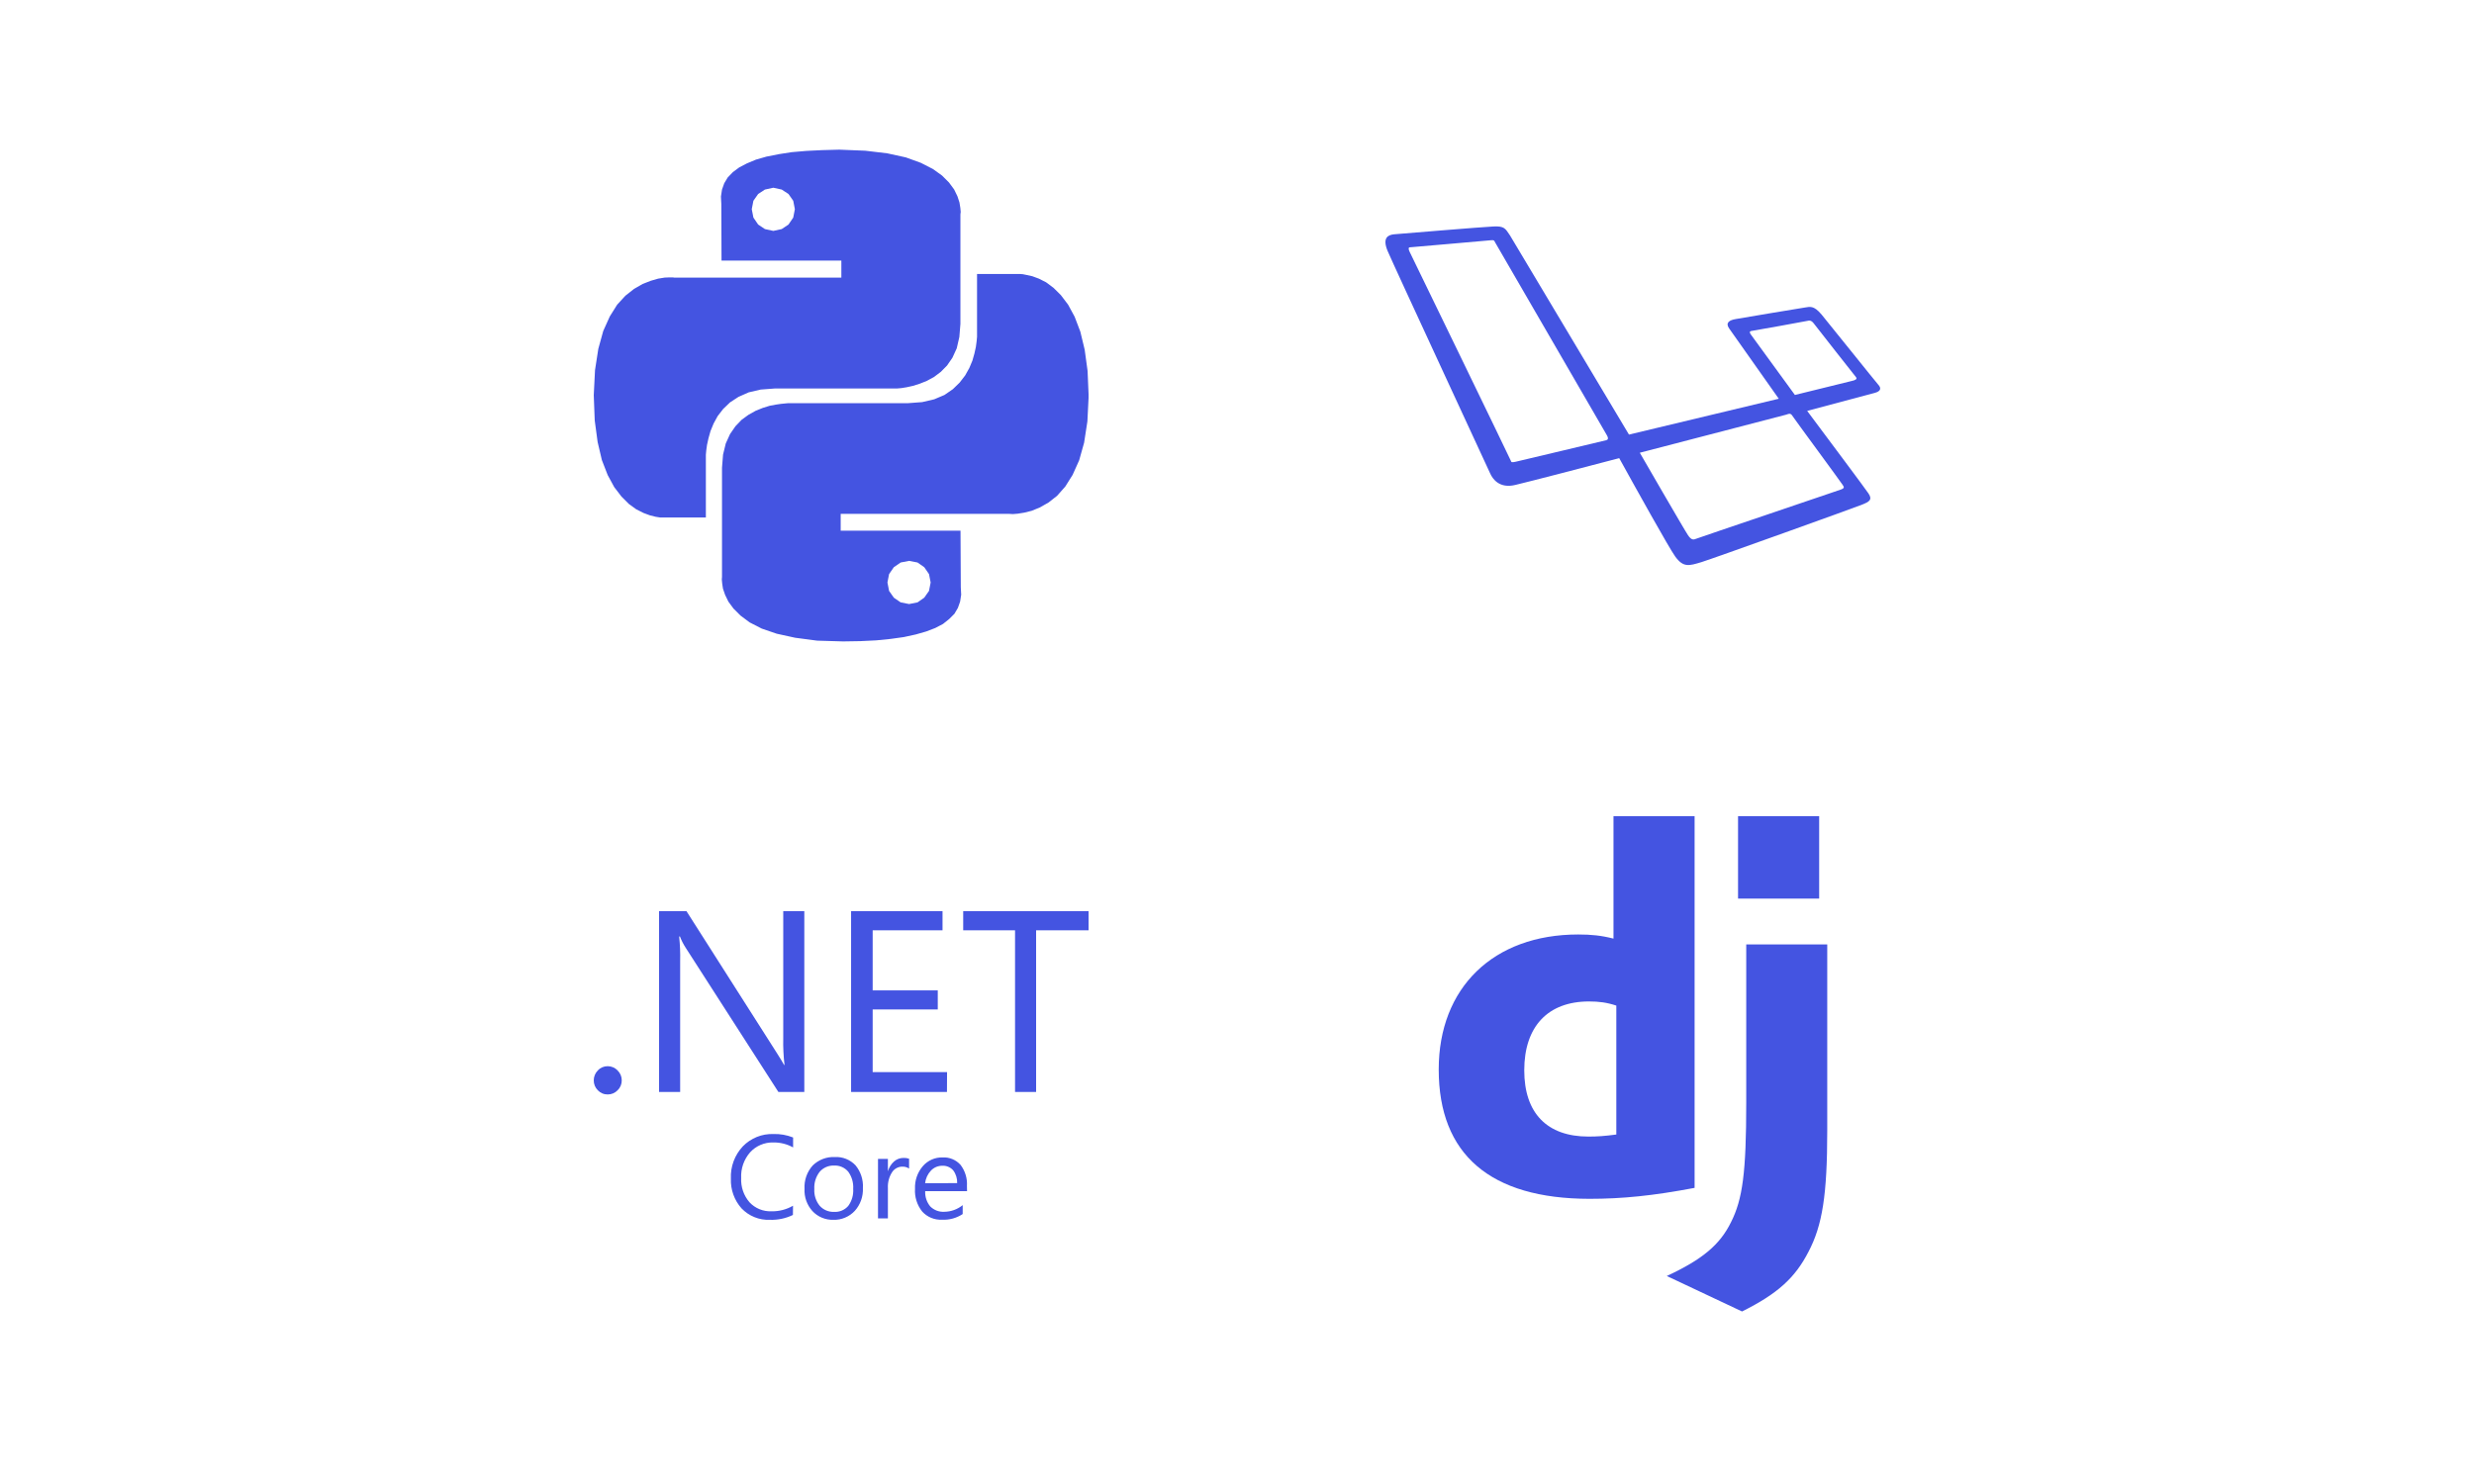
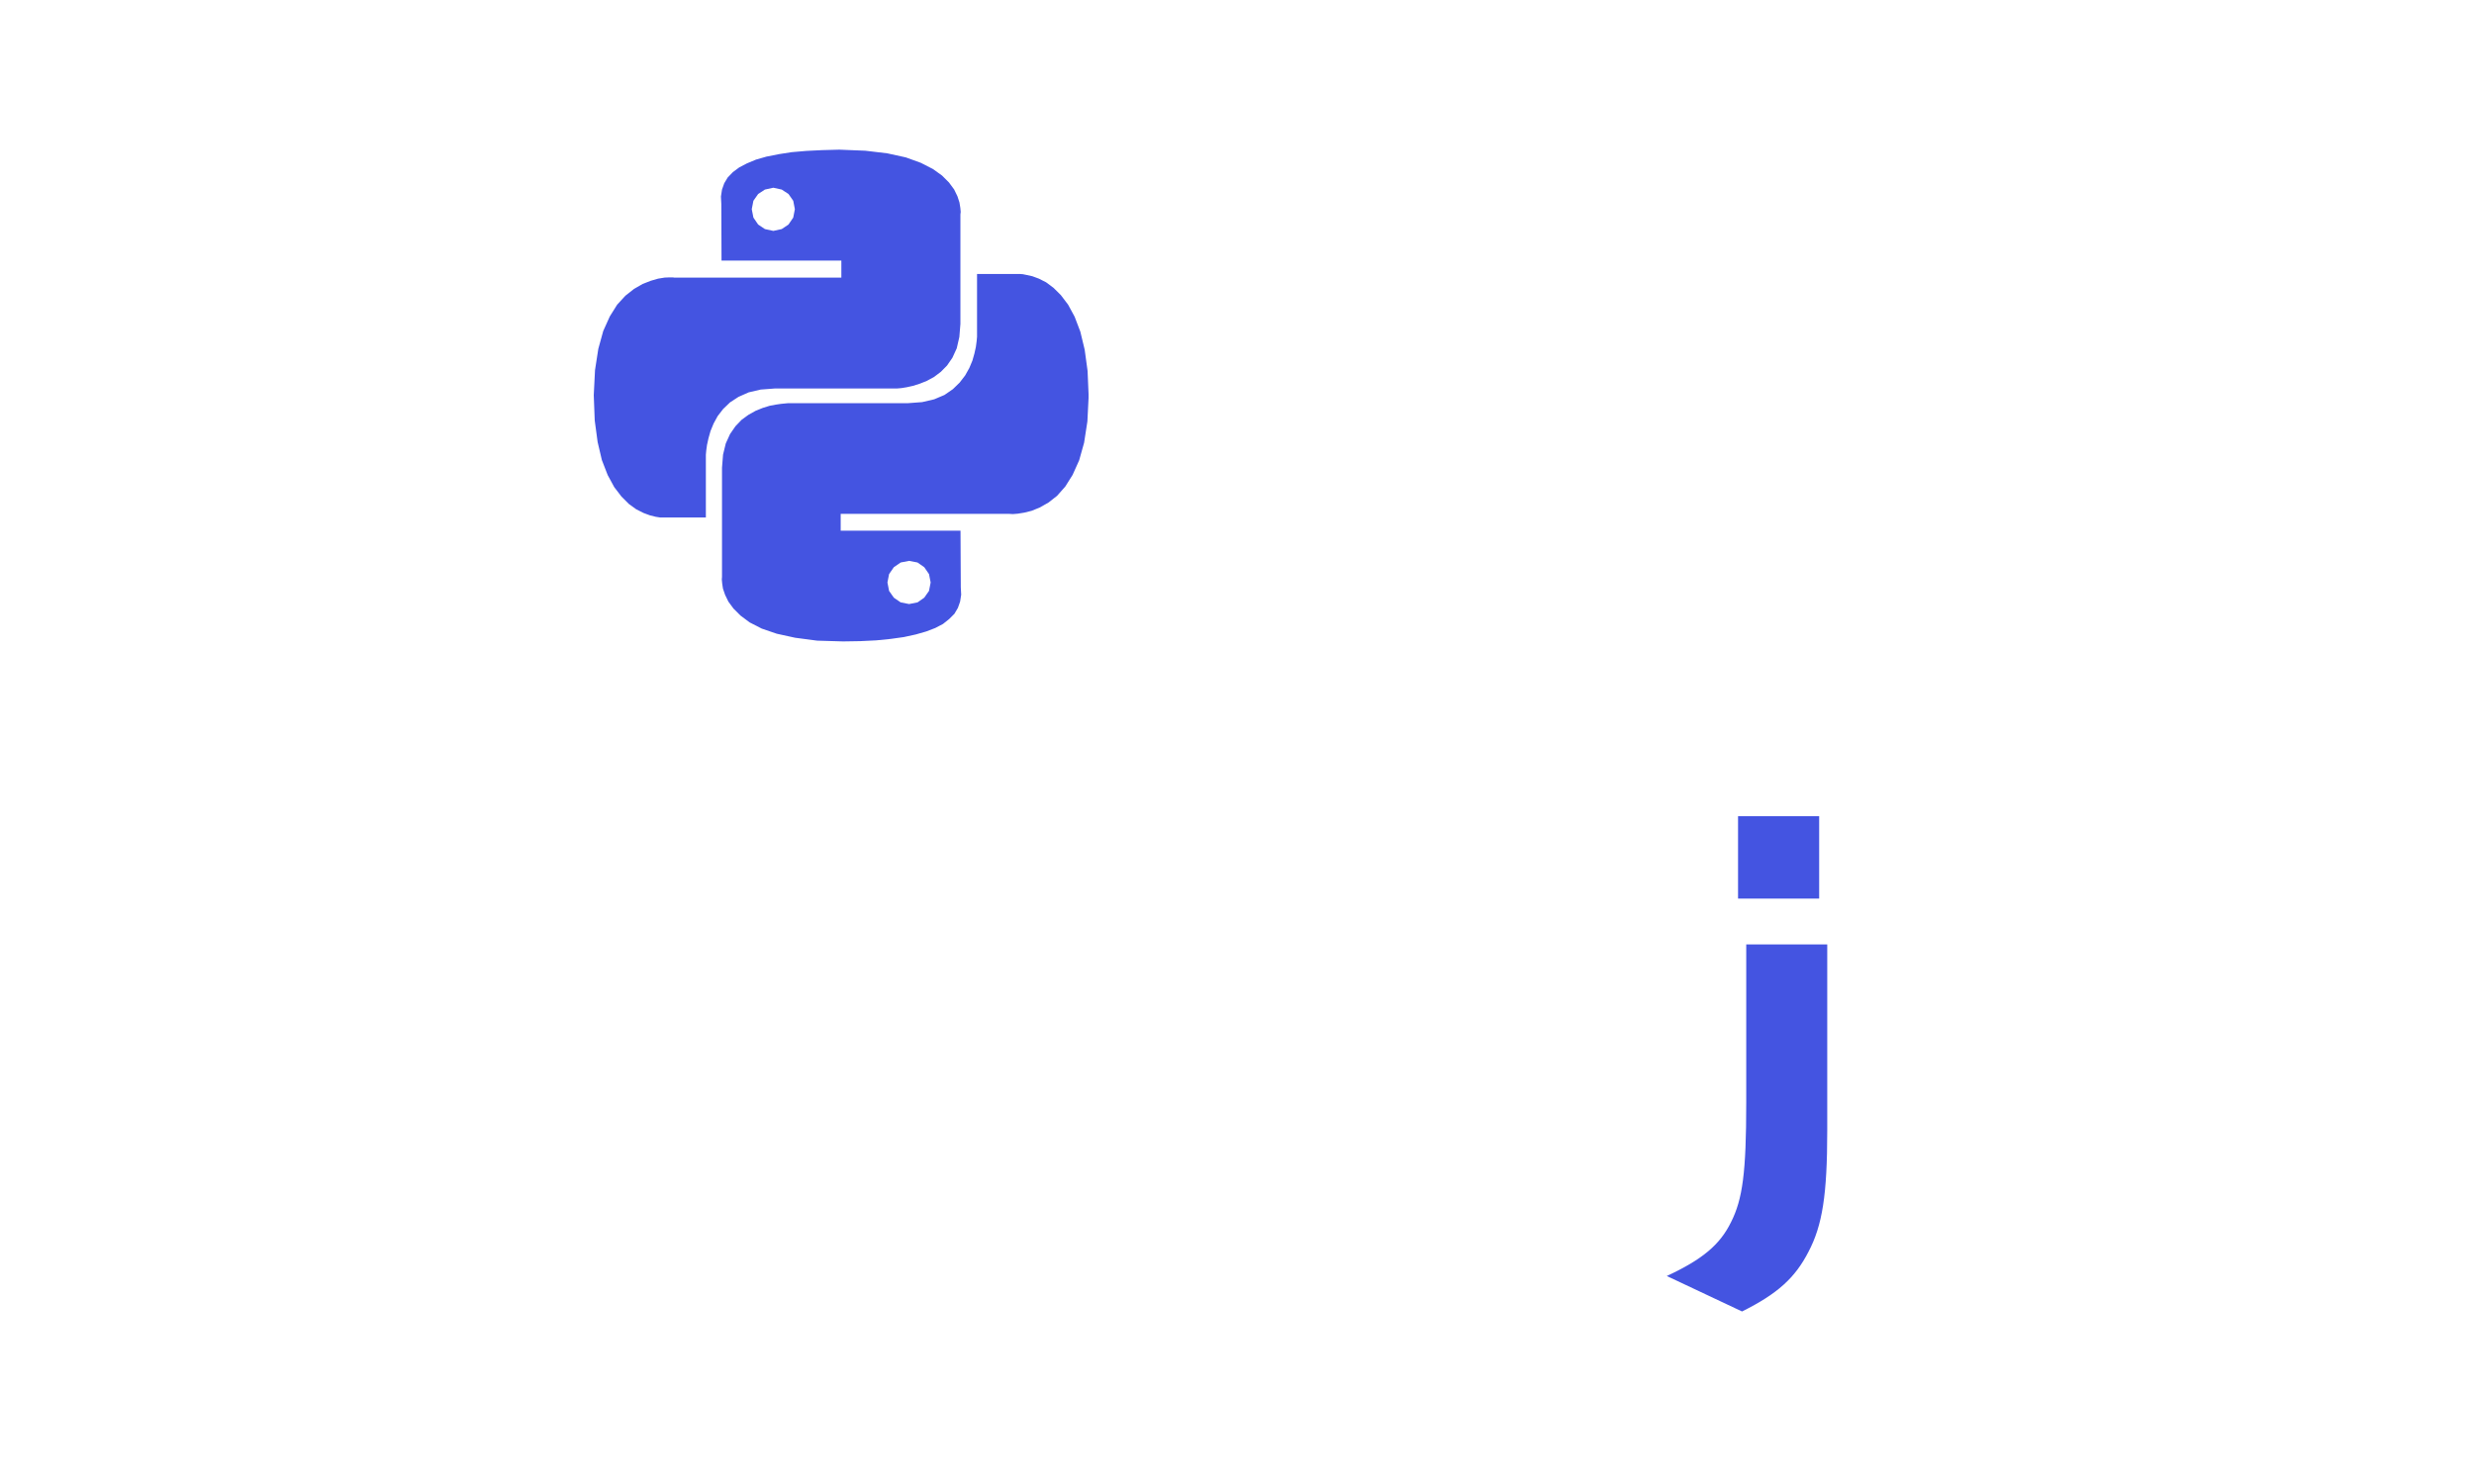
<svg xmlns="http://www.w3.org/2000/svg" width="140" height="84" viewBox="0 0 140 84" fill="none">
  <g clip-path="url(#clip0)">
    <path d="M50.209 8.679L51.259 8.909L52.106 9.215L52.79 9.565L53.309 9.937L53.703 10.331L53.993 10.724L54.179 11.107L54.294 11.457L54.343 11.758L54.365 11.993L54.348 12.141V18.342L54.288 19.075L54.141 19.715L53.895 20.251L53.594 20.688L53.244 21.044L52.861 21.334L52.451 21.558L52.041 21.722L51.658 21.842L51.308 21.919L51.007 21.968L50.761 21.99H43.848L43.05 22.05L42.366 22.209L41.787 22.466L41.311 22.777L40.923 23.149L40.611 23.554L40.381 23.975L40.206 24.402L40.091 24.812L40.009 25.184L39.966 25.495L39.944 25.741V29.291H37.352L37.105 29.252L36.777 29.17L36.411 29.034L36.001 28.826L35.585 28.525L35.169 28.109L34.759 27.573L34.388 26.89L34.059 26.042L33.819 25.02L33.655 23.8L33.6 22.367L33.671 20.951L33.857 19.748L34.136 18.736L34.508 17.91L34.923 17.248L35.388 16.74L35.88 16.352L36.367 16.073L36.827 15.892L37.242 15.772L37.614 15.712L37.888 15.701H38.073L38.145 15.712H47.611V14.749H40.83L40.819 11.556L40.797 11.123L40.857 10.73L40.983 10.374L41.18 10.046L41.469 9.745L41.83 9.477L42.268 9.248L42.782 9.034L43.373 8.865L44.062 8.728L44.8 8.613L45.626 8.542L46.517 8.498L47.491 8.471L48.967 8.531L50.209 8.679ZM42.902 10.981L42.634 11.364L42.541 11.84L42.634 12.316L42.902 12.709L43.285 12.966L43.761 13.07L44.237 12.966L44.62 12.709L44.888 12.316L44.98 11.84L44.888 11.364L44.62 10.981L44.237 10.73L43.761 10.626L43.285 10.73L42.902 10.981ZM58.094 15.564L58.417 15.635L58.789 15.772L59.199 15.98L59.615 16.291L60.03 16.702L60.441 17.243L60.812 17.927L61.135 18.774L61.381 19.797L61.545 21L61.605 22.427L61.534 23.855L61.348 25.058L61.069 26.053L60.698 26.879L60.282 27.541L59.817 28.066L59.33 28.448L58.838 28.727L58.379 28.913L57.963 29.017L57.591 29.077L57.318 29.099L57.132 29.088H47.573V30.04H54.354L54.37 33.245L54.392 33.66L54.332 34.054L54.206 34.409L54.009 34.743L53.719 35.033L53.364 35.317L52.926 35.547L52.413 35.744L51.822 35.913L51.144 36.061L50.4 36.165L49.58 36.247L48.683 36.291L47.709 36.307L46.238 36.263L44.997 36.099L43.952 35.87L43.105 35.58L42.421 35.23L41.901 34.841L41.508 34.448L41.218 34.054L41.032 33.671L40.912 33.321L40.868 33.031L40.846 32.802L40.857 32.654V26.474L40.917 25.73L41.07 25.102L41.311 24.571L41.617 24.128L41.967 23.762L42.35 23.483L42.76 23.253L43.165 23.089L43.553 22.969L43.903 22.903L44.204 22.859L44.598 22.821H51.379L52.183 22.761L52.866 22.602L53.446 22.356L53.922 22.028L54.305 21.656L54.616 21.252L54.852 20.831L55.026 20.415L55.141 20.01L55.223 19.638L55.267 19.31L55.289 19.064V15.509H57.717L57.881 15.52L58.094 15.564ZM50.58 32.107L50.312 32.495L50.219 32.971L50.312 33.447L50.58 33.83L50.969 34.098L51.444 34.191L51.92 34.098L52.303 33.83L52.571 33.447L52.664 32.971L52.571 32.495L52.303 32.107L51.92 31.839L51.444 31.746L50.969 31.839L50.58 32.107Z" fill="#4454E1" />
  </g>
  <g clip-path="url(#clip1)">
    <path d="M106.285 21.771C106.099 21.563 103.534 18.353 103.086 17.812C102.632 17.265 102.413 17.369 102.134 17.407C101.856 17.445 98.613 17.992 98.235 18.058C97.858 18.118 97.623 18.271 97.852 18.594C98.06 18.884 100.188 21.902 100.658 22.57L92.181 24.599L85.449 13.327C85.181 12.928 85.127 12.791 84.514 12.819C83.902 12.846 79.226 13.234 78.892 13.262C78.564 13.295 78.198 13.442 78.531 14.224C78.865 15.012 84.175 26.458 84.323 26.791C84.47 27.125 84.859 27.666 85.755 27.448C86.68 27.229 89.879 26.392 91.629 25.933C92.553 27.606 94.44 31.002 94.79 31.489C95.255 32.14 95.577 32.031 96.288 31.817C96.846 31.648 105.022 28.711 105.388 28.558C105.76 28.405 105.984 28.295 105.733 27.929C105.552 27.655 103.392 24.768 102.266 23.259C103.037 23.051 105.788 22.318 106.083 22.241C106.433 22.148 106.477 21.979 106.285 21.771ZM90.88 24.921C90.776 24.943 86.029 26.081 85.777 26.135C85.526 26.19 85.526 26.163 85.493 26.075C85.466 25.988 79.849 14.41 79.773 14.262C79.696 14.115 79.696 14 79.773 14C79.844 14 84.257 13.606 84.41 13.595C84.569 13.59 84.552 13.623 84.607 13.721C84.607 13.721 90.825 24.456 90.934 24.642C91.044 24.839 90.978 24.899 90.88 24.921ZM104.262 27.431C104.338 27.552 104.415 27.623 104.174 27.71C103.939 27.798 96.141 30.428 95.988 30.494C95.834 30.559 95.714 30.581 95.523 30.297C95.326 30.012 92.794 25.627 92.794 25.627L101.057 23.477C101.265 23.412 101.331 23.368 101.456 23.576C101.588 23.778 104.191 27.311 104.262 27.431ZM104.792 21.563C104.606 21.607 101.571 22.356 101.571 22.356L99.088 18.949C99.017 18.851 98.963 18.752 99.132 18.73C99.307 18.709 102.124 18.195 102.255 18.167C102.381 18.14 102.49 18.107 102.649 18.32C102.807 18.534 104.951 21.252 105.033 21.355C105.115 21.459 104.978 21.525 104.792 21.563Z" fill="#4454E1" />
  </g>
  <g clip-path="url(#clip2)">
-     <path fill-rule="evenodd" clip-rule="evenodd" d="M44.048 61.81H45.515V51.576H44.323V58.773C44.312 59.275 44.336 59.778 44.395 60.277H44.367C44.304 60.154 44.166 59.925 43.953 59.592L38.847 51.576H37.296V61.81H38.489V54.411C38.501 53.942 38.482 53.474 38.432 53.008H38.477C38.562 53.232 38.671 53.446 38.802 53.647L44.048 61.81ZM34.085 61.891C34.181 61.932 34.285 61.952 34.389 61.95C34.494 61.951 34.597 61.93 34.694 61.89C34.79 61.849 34.877 61.789 34.949 61.714C35.025 61.642 35.084 61.554 35.125 61.458C35.165 61.361 35.185 61.258 35.184 61.153C35.185 61.048 35.164 60.945 35.124 60.848C35.083 60.752 35.024 60.664 34.949 60.592C34.877 60.515 34.791 60.454 34.694 60.413C34.598 60.371 34.494 60.35 34.389 60.35C34.285 60.349 34.18 60.37 34.084 60.411C33.987 60.453 33.901 60.514 33.83 60.592C33.756 60.665 33.698 60.753 33.659 60.849C33.619 60.946 33.599 61.049 33.6 61.153C33.599 61.257 33.618 61.361 33.658 61.457C33.697 61.553 33.756 61.641 33.83 61.714C33.902 61.79 33.989 61.85 34.085 61.891ZM53.587 61.81H48.162V51.576H53.336V52.659H49.383V56.061H53.067V57.139H49.383V60.687H53.593L53.587 61.81ZM58.632 52.659H61.6V51.576H54.506V52.659H57.44V61.81H58.632V52.659ZM44.87 68.771C44.466 68.967 44.02 69.061 43.571 69.046C43.273 69.059 42.975 69.009 42.698 68.897C42.421 68.786 42.171 68.616 41.964 68.4C41.553 67.939 41.336 67.335 41.36 66.716C41.344 66.381 41.397 66.046 41.513 65.732C41.63 65.418 41.808 65.13 42.037 64.886C42.261 64.656 42.529 64.476 42.826 64.356C43.123 64.236 43.442 64.18 43.761 64.19C44.144 64.177 44.526 64.244 44.881 64.386V64.948C44.539 64.758 44.153 64.661 43.761 64.667C43.515 64.66 43.27 64.707 43.042 64.804C42.815 64.9 42.612 65.045 42.446 65.228C42.097 65.627 41.916 66.147 41.942 66.677C41.916 67.179 42.084 67.672 42.412 68.052C42.569 68.222 42.761 68.355 42.975 68.443C43.189 68.532 43.419 68.572 43.65 68.563C44.079 68.574 44.504 68.465 44.876 68.249L44.87 68.771ZM46.511 68.926C46.717 69.012 46.939 69.053 47.161 69.046C47.389 69.053 47.615 69.011 47.824 68.922C48.034 68.834 48.222 68.702 48.376 68.535C48.691 68.181 48.853 67.717 48.83 67.244C48.858 66.777 48.708 66.318 48.41 65.958C48.26 65.801 48.078 65.677 47.876 65.597C47.674 65.516 47.457 65.481 47.24 65.492C47.01 65.482 46.781 65.519 46.566 65.601C46.351 65.683 46.156 65.808 45.991 65.969C45.83 66.148 45.706 66.358 45.626 66.585C45.547 66.813 45.513 67.054 45.527 67.294C45.504 67.754 45.663 68.204 45.969 68.546C46.12 68.71 46.305 68.84 46.511 68.926ZM46.752 66.058C46.893 65.997 47.047 65.969 47.201 65.975C47.352 65.967 47.503 65.994 47.642 66.055C47.781 66.115 47.904 66.207 48.001 66.323C48.204 66.604 48.303 66.948 48.281 67.294C48.304 67.639 48.205 67.981 48.001 68.26C47.902 68.374 47.779 68.463 47.64 68.522C47.501 68.58 47.351 68.606 47.201 68.597C47.047 68.603 46.894 68.575 46.753 68.515C46.611 68.455 46.485 68.364 46.383 68.249C46.169 67.983 46.061 67.647 46.081 67.306C46.06 66.954 46.168 66.607 46.383 66.329C46.484 66.212 46.61 66.12 46.752 66.058ZM51.444 66.144C51.322 66.064 51.179 66.027 51.035 66.037C50.922 66.041 50.812 66.073 50.714 66.13C50.617 66.186 50.534 66.266 50.475 66.362C50.308 66.627 50.228 66.937 50.245 67.249V68.967H49.685V65.599H50.245V66.301C50.307 66.084 50.429 65.889 50.598 65.739C50.744 65.612 50.931 65.543 51.124 65.543C51.233 65.538 51.341 65.553 51.444 65.588V66.144ZM52.355 67.424H54.724L54.718 67.132C54.745 66.705 54.618 66.282 54.36 65.941C54.233 65.798 54.076 65.685 53.899 65.611C53.723 65.537 53.532 65.504 53.341 65.515C53.129 65.509 52.919 65.55 52.726 65.635C52.532 65.721 52.36 65.848 52.221 66.009C51.917 66.364 51.759 66.821 51.779 67.289C51.75 67.755 51.896 68.215 52.188 68.58C52.329 68.734 52.503 68.856 52.696 68.936C52.89 69.015 53.098 69.051 53.307 69.04C53.721 69.061 54.131 68.949 54.477 68.72V68.215C54.183 68.455 53.816 68.587 53.436 68.591C53.29 68.6 53.143 68.577 53.006 68.525C52.869 68.472 52.745 68.392 52.641 68.288C52.441 68.046 52.34 67.737 52.355 67.424ZM53.94 66.245C54.096 66.453 54.175 66.709 54.164 66.969L52.35 66.974C52.38 66.707 52.496 66.457 52.68 66.261C52.763 66.173 52.862 66.103 52.973 66.056C53.084 66.009 53.204 65.985 53.324 65.986C53.44 65.98 53.555 66 53.661 66.045C53.768 66.09 53.863 66.158 53.94 66.245Z" fill="#4454E1" />
-   </g>
+     </g>
  <g clip-path="url(#clip3)">
-     <path d="M91.305 46.2H95.895V67.238C93.543 67.683 91.813 67.858 89.94 67.858C84.334 67.852 81.415 65.347 81.415 60.537C81.415 55.902 84.511 52.895 89.308 52.895C90.052 52.895 90.619 52.953 91.305 53.129V46.2ZM91.465 56.92C90.928 56.744 90.485 56.686 89.918 56.686C87.596 56.686 86.255 58.102 86.255 60.584C86.255 63 87.537 64.334 89.888 64.334C90.396 64.334 90.81 64.305 91.465 64.218V56.92Z" fill="#4454E1" />
    <path d="M103.401 53.459V63.993C103.401 67.62 103.129 69.365 102.332 70.869C101.587 72.315 100.607 73.226 98.58 74.234L94.321 72.226C96.347 71.285 97.328 70.453 97.954 69.183C98.61 67.884 98.817 66.38 98.817 62.424V53.459H103.401Z" fill="#4454E1" />
    <path d="M98.354 46.2H102.944V50.864H98.354V46.2Z" fill="#4454E1" />
  </g>
  <defs>
    <clipPath id="clip0">
      <rect width="28" height="28" fill="white" transform="translate(33.6 8.4)" />
    </clipPath>
    <clipPath id="clip1">
-       <rect width="28" height="28" fill="white" transform="translate(78.4 8.4)" />
-     </clipPath>
+       </clipPath>
    <clipPath id="clip2">
-       <rect width="28" height="28" fill="white" transform="translate(33.6 46.2)" />
-     </clipPath>
+       </clipPath>
    <clipPath id="clip3">
      <rect width="28" height="28.086" fill="white" transform="translate(78.4 46.2)" />
    </clipPath>
  </defs>
</svg>